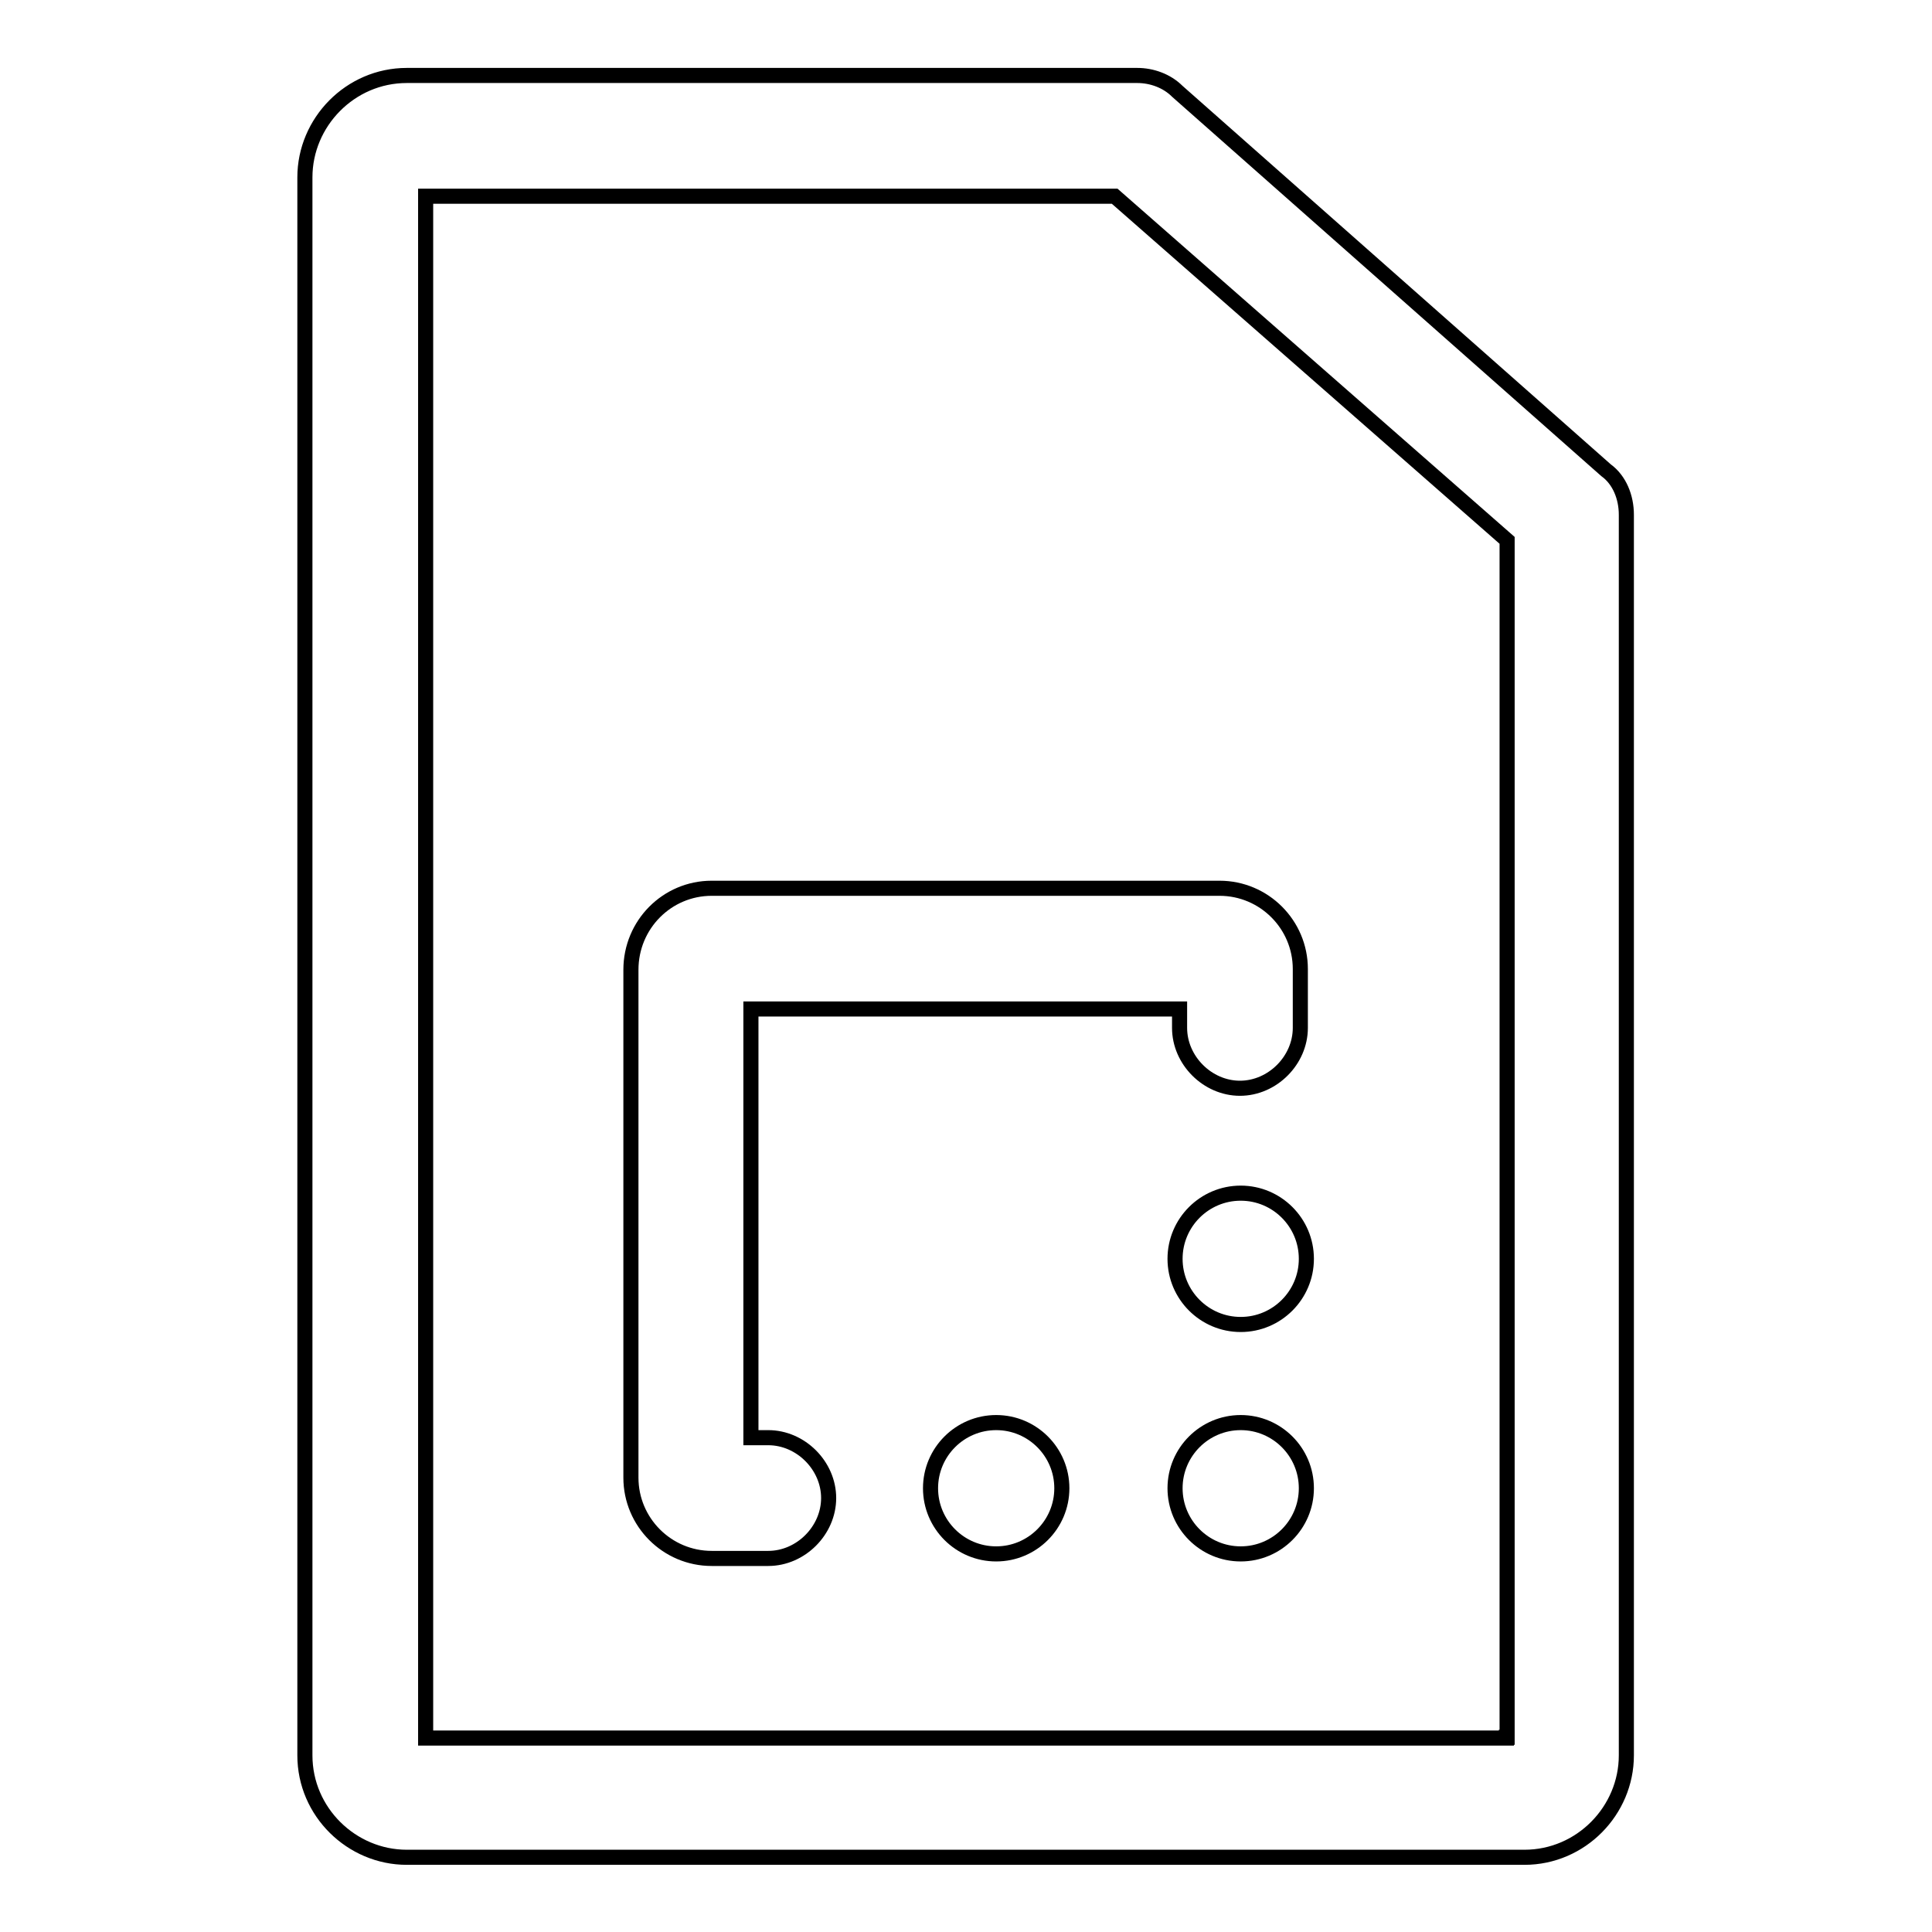
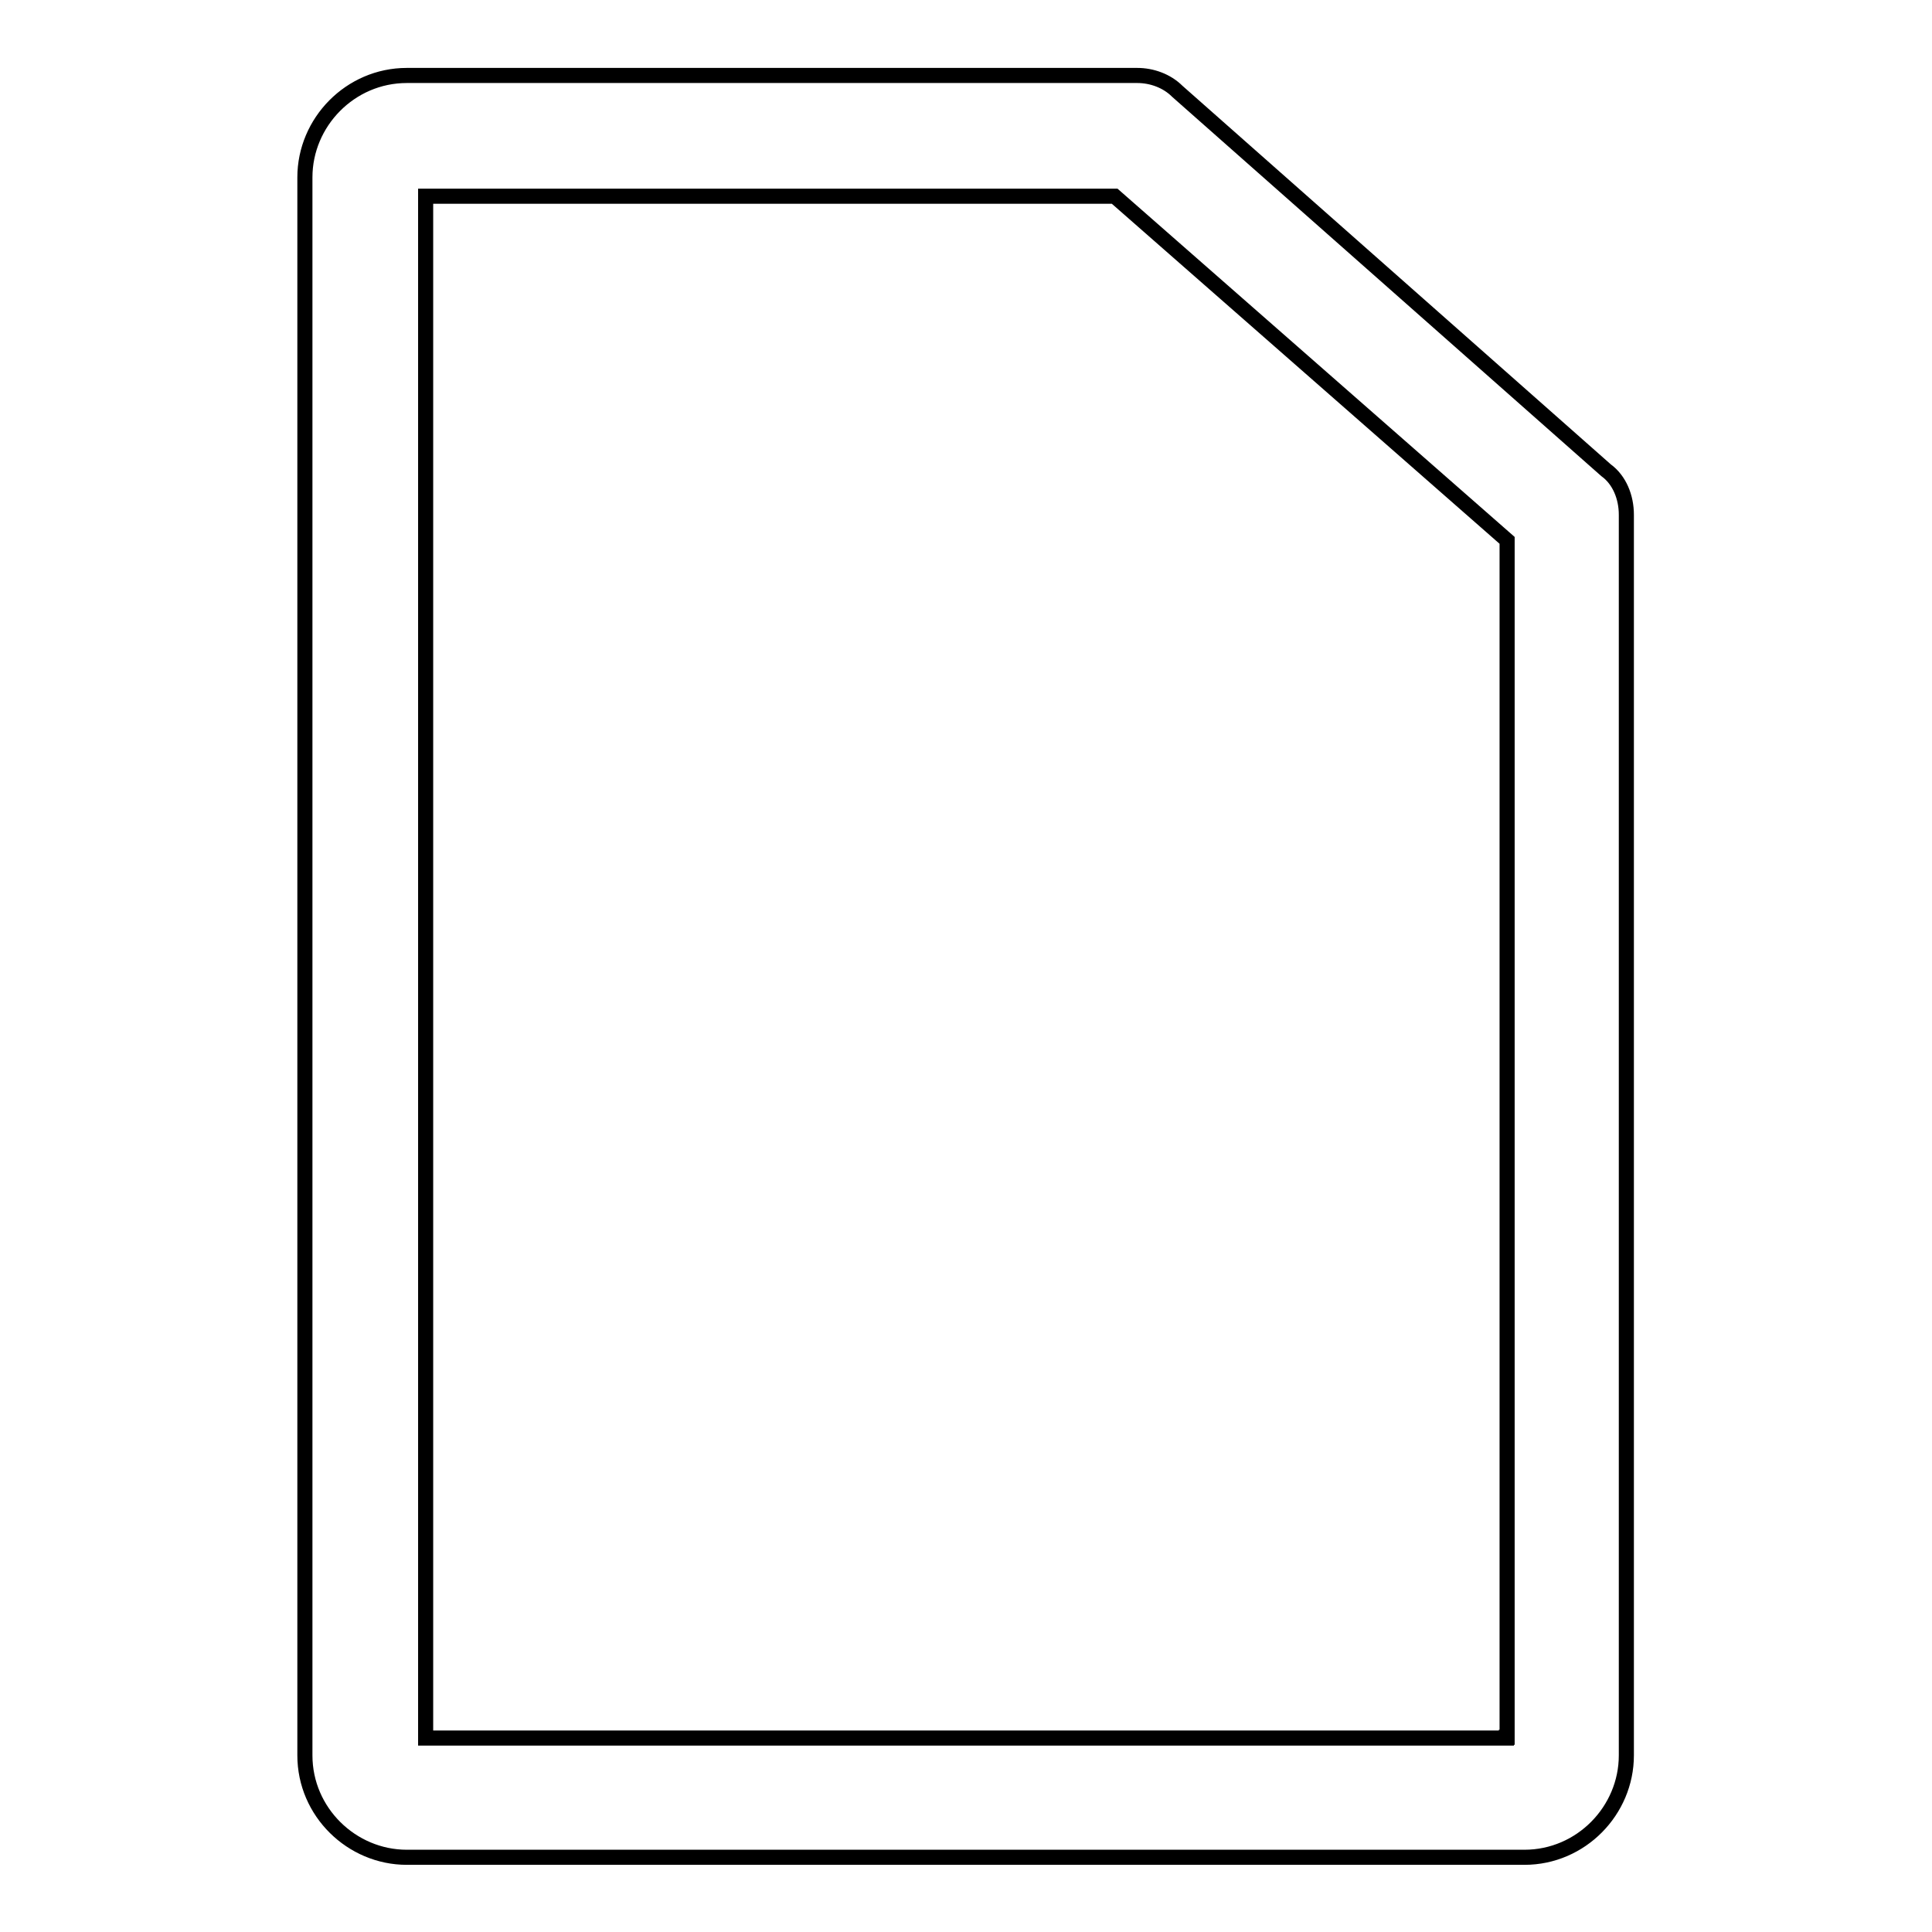
<svg xmlns="http://www.w3.org/2000/svg" version="1.1" x="0px" y="0px" viewBox="0 0 256 256" enable-background="new 0 0 256 256" xml:space="preserve">
  <g>
    <path stroke-width="2" fill-opacity="0" stroke="#000000" d="M156,12.1c-1.4-1.4-3.4-2.1-5.3-2.1H53.9c-7.5,0-13.5,6.2-13.5,13.5v209.1c0,7.5,6.2,13.5,13.5,13.5h148.1 c7.5,0,13.5-6.2,13.5-13.5V68.2c0-2.3-0.9-4.6-2.7-5.9L156,12.1L156,12.1z M199.6,230.3H56.4V26h91.3l52,45.6v158.6H199.6z" />
-     <path stroke-width="2" fill-opacity="0" stroke="#000000" d="M155.7,166.8c0,4.8,3.9,8.7,8.7,8.7c4.8,0,8.7-3.9,8.7-8.7s-3.9-8.7-8.7-8.7 C159.6,158.1,155.7,162,155.7,166.8z" />
-     <path stroke-width="2" fill-opacity="0" stroke="#000000" d="M155.7,197.2c0,4.8,3.9,8.7,8.7,8.7c4.8,0,8.7-3.9,8.7-8.7c0-4.8-3.9-8.7-8.7-8.7 C159.6,188.5,155.7,192.4,155.7,197.2z" />
-     <path stroke-width="2" fill-opacity="0" stroke="#000000" d="M123.3,197.2c0,4.8,3.9,8.7,8.7,8.7c4.8,0,8.7-3.9,8.7-8.7c0,0,0,0,0,0c0-4.8-3.9-8.7-8.7-8.7 C127.2,188.5,123.3,192.4,123.3,197.2C123.3,197.2,123.3,197.2,123.3,197.2z" />
-     <path stroke-width="2" fill-opacity="0" stroke="#000000" d="M83.6,128.5v67.3c0,5.9,4.8,10.7,10.7,10.7h7.5c4.3,0,8-3.7,8-8c0-4.3-3.7-8-8-8h-2.3v-56.8h56.8v2.5 c0,4.3,3.7,8,8,8c4.3,0,8-3.7,8-8v-7.8c0-5.9-4.8-10.7-10.7-10.7H94.3C88.4,117.7,83.6,122.5,83.6,128.5z" />
  </g>
</svg>